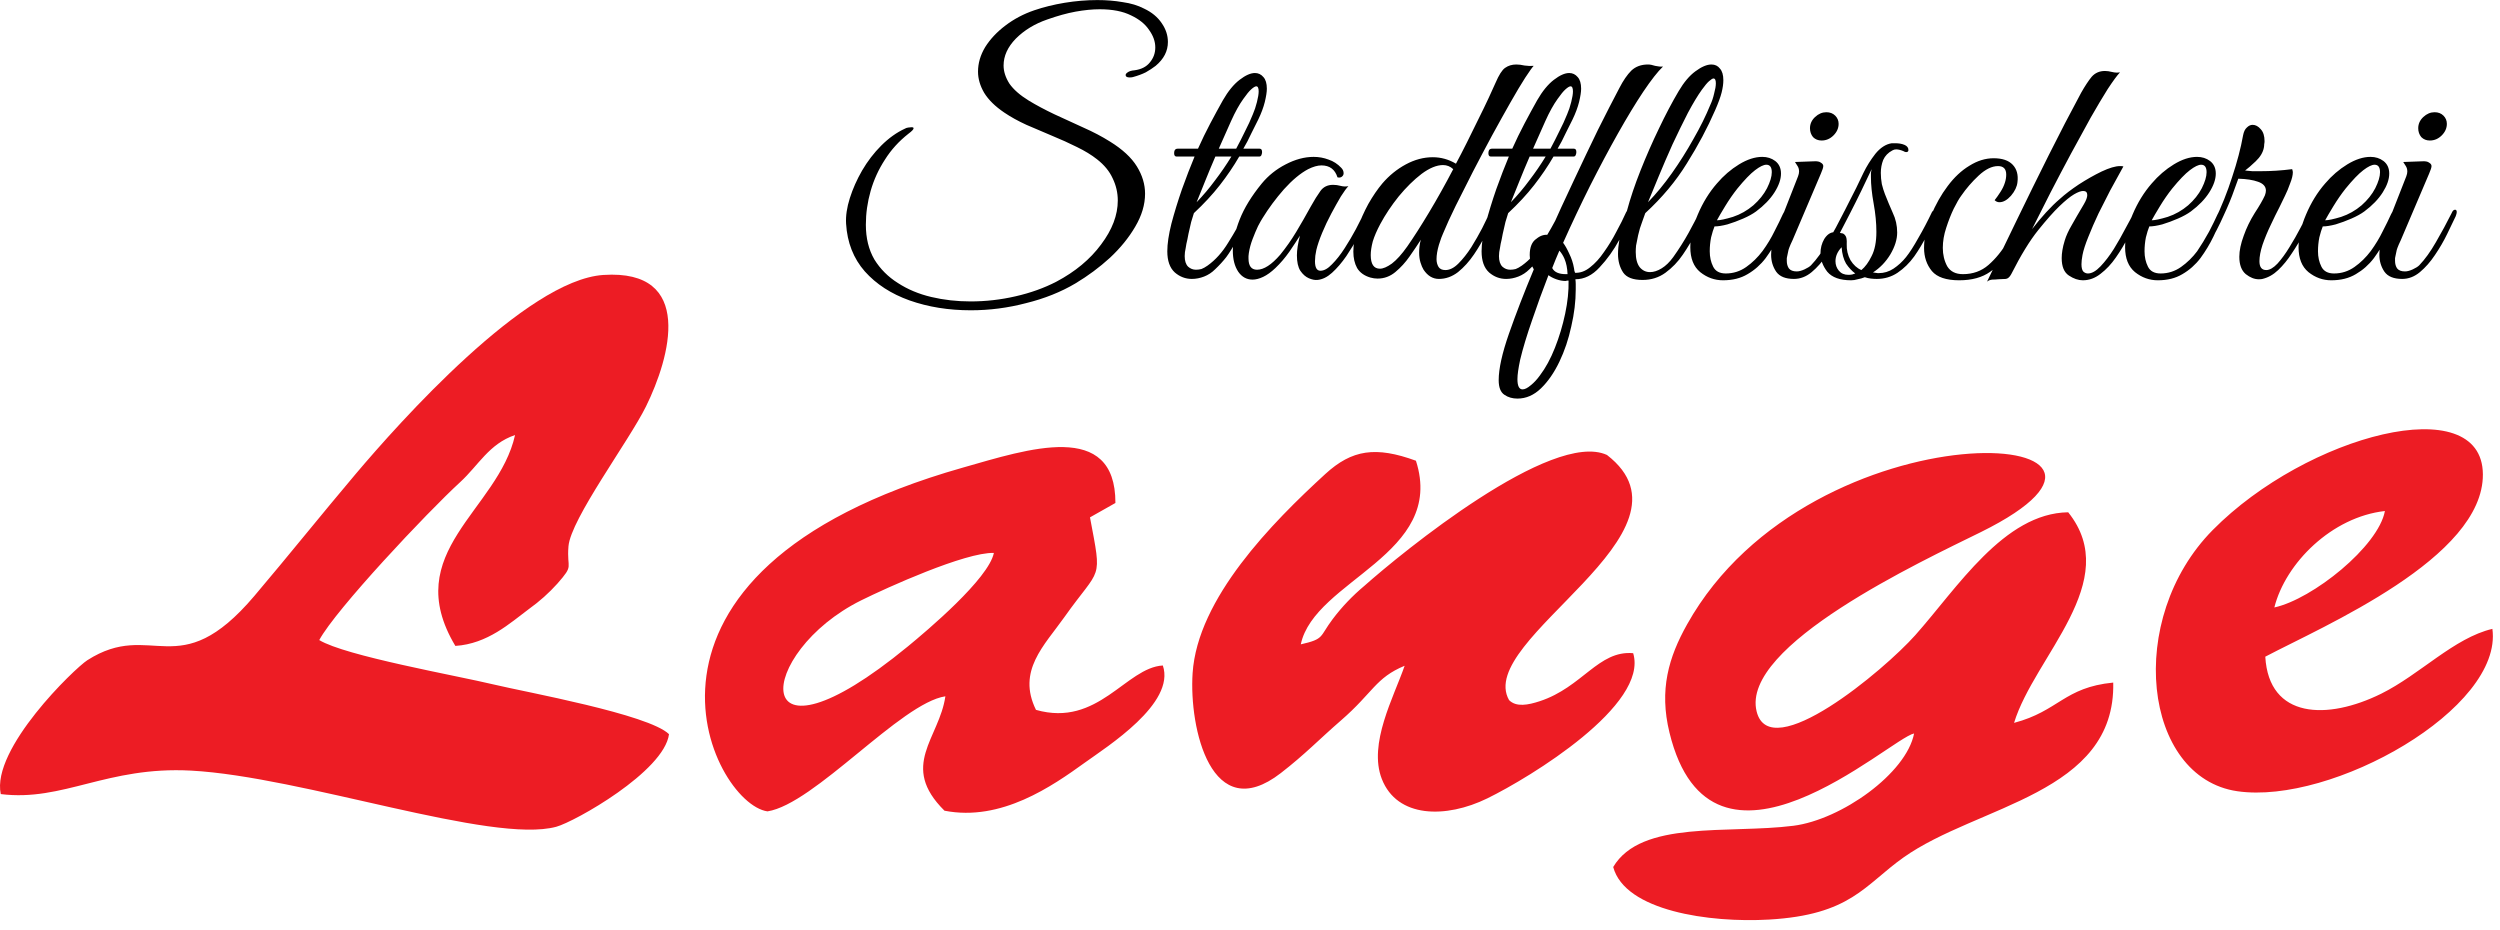
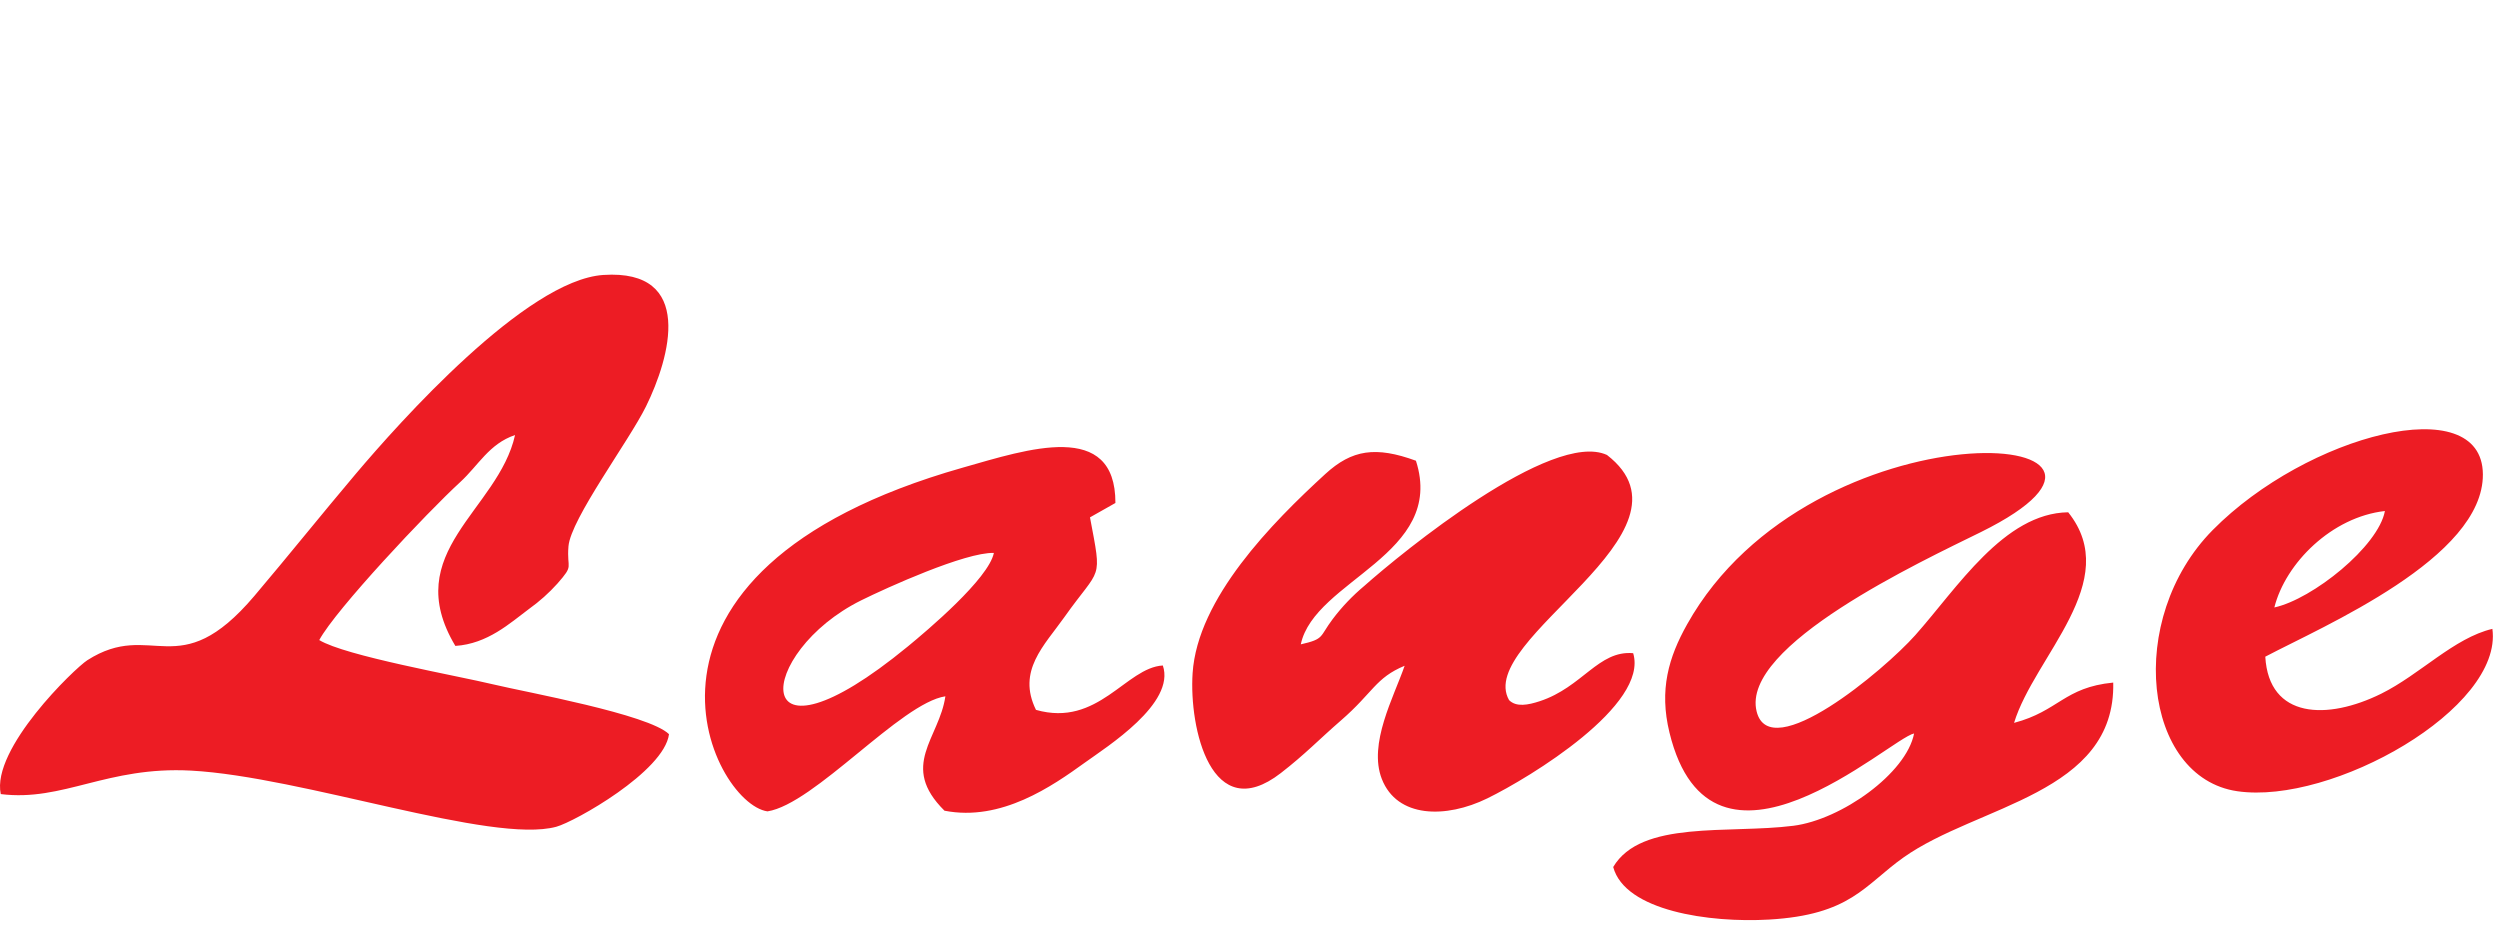
<svg xmlns="http://www.w3.org/2000/svg" width="242" height="90" viewBox="0 0 242 90" fill="none">
  <path fill-rule="evenodd" clip-rule="evenodd" d="M220.157 58.802C221.242 54.485 225.74 50.037 230.859 49.467C230.227 52.895 223.853 58 220.157 58.802ZM0.074 76.868C6.119 77.621 10.343 74.157 18.493 74.595C29.279 75.176 47.61 81.725 53.847 80.031C55.627 79.548 64.287 74.686 64.76 71.069C62.789 69.141 50.879 66.998 47.853 66.272C44.085 65.37 33.445 63.501 30.903 61.959C32.496 59.002 41.335 49.614 44.538 46.677C46.317 45.048 47.34 42.962 49.857 42.111C48.242 49.405 38.632 53.426 44.078 62.524C47.201 62.324 49.364 60.32 51.211 58.944C52.226 58.217 53.146 57.395 53.956 56.492C55.615 54.607 54.841 55.15 55.028 52.883C55.245 50.236 60.884 42.691 62.531 39.345C64.871 34.599 67.278 26.03 58.402 26.616C50.91 27.112 38.612 40.932 34.427 45.884C31.127 49.788 27.93 53.786 24.622 57.687C17.236 66.397 14.737 59.891 8.45 63.912C7.233 64.691 -0.855 72.477 0.074 76.868ZM200.203 49.589C193.987 49.674 189.454 56.931 185.394 61.49C182.374 64.882 171.342 74.121 170.042 68.871C168.461 62.485 186.086 54.304 191.742 51.51C212.587 41.21 175.454 38.754 163.314 60.433C161.524 63.627 160.592 66.765 161.606 70.918C165.67 87.573 182.951 71.473 185.285 70.999C184.531 74.869 178.24 79.345 173.599 79.935C167.297 80.734 158.865 79.353 156.158 83.927C157.299 88.184 165.492 89.345 171.227 89.015C179.157 88.56 180.471 85.692 184.251 83.008C191.415 77.92 204.804 76.872 204.561 66.073C199.799 66.538 199.294 68.828 194.961 69.974C196.934 63.511 205.559 56.277 200.201 49.589L200.203 49.589ZM125.916 62.373C127.24 56.124 139.993 53.701 137.062 44.598C133.172 43.181 130.876 43.514 128.282 45.891C123.148 50.594 115.918 57.913 115.444 65.167C115.095 70.497 117.263 80.037 123.979 74.837C126.345 73.004 127.689 71.574 129.812 69.733C132.923 67.036 133.144 65.618 135.969 64.446C134.923 67.479 132.431 71.989 133.76 75.403C135.239 79.194 139.954 79.251 143.982 77.278C148.136 75.243 159.612 68.243 158.091 63.229C154.735 62.93 153.175 66.523 149.049 67.876C147.92 68.246 146.771 68.472 146.076 67.769C142.729 61.873 165.253 51.533 155.553 44.04C150.234 41.598 135.674 53.508 132.073 56.708C130.915 57.677 129.886 58.758 129.005 59.928C127.699 61.656 128.242 61.847 125.916 62.373ZM96.207 53.526C95.696 56.03 89.74 61.048 87.877 62.578C72.077 75.551 73.152 63.172 83.374 58.108C85.802 56.906 93.456 53.435 96.207 53.524V53.526ZM107.972 48.687C107.991 40.619 99.508 43.474 93.189 45.269C57.672 55.357 68.855 77.764 74.291 78.541C78.847 77.828 87.201 68.048 91.513 67.402C90.925 71.484 87.027 74.124 91.427 78.476C96.918 79.552 101.863 76.096 105.026 73.814C107.149 72.282 113.817 68.09 112.562 64.419C108.993 64.619 106.307 70.434 100.282 68.715C98.424 64.943 101.082 62.492 103.031 59.739C106.574 54.733 106.702 56.4 105.511 50.08L107.971 48.689L107.972 48.687ZM241.265 60.874C237.544 61.751 234.266 65.287 230.5 67.151C225.289 69.729 219.625 69.591 219.28 63.567C224.905 60.598 240.4 54.013 240.343 45.906C240.282 37.637 223.295 42.098 214.196 51.303C205.684 59.915 207.462 75.267 216.576 76.591C225.737 77.924 242.316 68.589 241.263 60.873L241.265 60.874Z" fill="#ED1C24" />
-   <path d="M93.979 30.036C91.823 30.036 89.843 29.717 88.039 29.079C86.257 28.441 84.816 27.506 83.716 26.274C82.616 25.02 82.011 23.48 81.901 21.654C81.857 20.906 81.978 20.081 82.264 19.179C82.55 18.277 82.946 17.386 83.452 16.506C83.98 15.604 84.596 14.801 85.3 14.097C86.026 13.371 86.796 12.821 87.61 12.447C87.676 12.403 87.775 12.37 87.907 12.348C88.061 12.326 88.171 12.315 88.237 12.315C88.369 12.315 88.435 12.348 88.435 12.414C88.435 12.524 88.27 12.7 87.94 12.942C87.016 13.668 86.257 14.504 85.663 15.45C85.047 16.396 84.585 17.408 84.277 18.486C83.969 19.564 83.815 20.653 83.815 21.753C83.815 23.051 84.09 24.173 84.64 25.119C85.212 26.043 85.971 26.802 86.917 27.396C87.863 28.012 88.941 28.463 90.151 28.749C91.361 29.035 92.626 29.178 93.946 29.178C95.42 29.178 96.872 29.013 98.302 28.683C99.754 28.353 101.074 27.88 102.262 27.264C104.088 26.296 105.529 25.097 106.585 23.667C107.663 22.237 108.202 20.818 108.202 19.41C108.202 18.662 108.037 17.947 107.707 17.265C107.399 16.583 106.893 15.967 106.189 15.417C105.661 14.999 105.012 14.603 104.242 14.229C103.494 13.855 102.691 13.492 101.833 13.14C100.997 12.788 100.172 12.436 99.358 12.084C98.544 11.71 97.829 11.314 97.213 10.896C96.333 10.302 95.684 9.664 95.266 8.982C94.87 8.3 94.672 7.618 94.672 6.936C94.672 6.122 94.903 5.33 95.365 4.56C95.849 3.79 96.498 3.097 97.312 2.481C98.148 1.843 99.083 1.348 100.117 0.996C101.019 0.688 101.998 0.446 103.054 0.27C104.132 0.094 105.188 0.006 106.222 0.006C107.08 0.006 107.894 0.072 108.664 0.204C109.456 0.314 110.149 0.523 110.743 0.831C111.491 1.183 112.063 1.656 112.459 2.25C112.855 2.822 113.053 3.427 113.053 4.065C113.053 4.945 112.657 5.715 111.865 6.375C111.579 6.595 111.26 6.804 110.908 7.002C110.556 7.178 110.138 7.332 109.654 7.464C109.566 7.486 109.467 7.497 109.357 7.497C109.093 7.497 108.961 7.42 108.961 7.266C108.961 7.178 109.027 7.09 109.159 7.002C109.313 6.892 109.533 6.826 109.819 6.804C110.479 6.716 110.974 6.463 111.304 6.045C111.656 5.627 111.832 5.143 111.832 4.593C111.832 4.021 111.634 3.46 111.238 2.91C110.864 2.338 110.281 1.865 109.489 1.491C108.697 1.095 107.685 0.897 106.453 0.897C105.749 0.897 104.968 0.974 104.11 1.128C103.274 1.282 102.361 1.535 101.371 1.887C100.161 2.305 99.149 2.921 98.335 3.735C97.543 4.549 97.147 5.418 97.147 6.342C97.147 6.914 97.334 7.497 97.708 8.091C98.104 8.663 98.731 9.213 99.589 9.741C100.315 10.181 101.14 10.621 102.064 11.061C102.988 11.479 103.923 11.908 104.869 12.348C105.815 12.766 106.673 13.217 107.443 13.701C108.653 14.449 109.522 15.252 110.05 16.11C110.578 16.968 110.842 17.848 110.842 18.75C110.842 19.806 110.523 20.873 109.885 21.951C109.269 23.007 108.455 24.008 107.443 24.954C106.431 25.878 105.32 26.703 104.11 27.429C102.702 28.265 101.107 28.903 99.325 29.343C97.565 29.805 95.783 30.036 93.979 30.036ZM115.371 27C114.755 27 114.205 26.791 113.721 26.373C113.237 25.933 112.995 25.251 112.995 24.327C112.995 23.601 113.127 22.71 113.391 21.654C113.677 20.576 114.018 19.465 114.414 18.321C114.832 17.155 115.239 16.099 115.635 15.153H113.886C113.732 15.153 113.655 15.043 113.655 14.823C113.655 14.713 113.677 14.614 113.721 14.526C113.787 14.438 113.875 14.394 113.985 14.394H115.965C116.339 13.558 116.735 12.744 117.153 11.952C117.571 11.16 117.978 10.412 118.374 9.708C118.88 8.828 119.419 8.168 119.991 7.728C120.563 7.288 121.058 7.068 121.476 7.068C121.806 7.068 122.081 7.2 122.301 7.464C122.521 7.706 122.631 8.08 122.631 8.586C122.631 8.894 122.565 9.323 122.433 9.873C122.301 10.401 122.092 10.962 121.806 11.556C121.652 11.864 121.432 12.304 121.146 12.876C120.882 13.448 120.618 13.954 120.354 14.394H121.938C122.092 14.394 122.169 14.504 122.169 14.724C122.169 14.812 122.147 14.911 122.103 15.021C122.059 15.109 121.993 15.153 121.905 15.153H119.958C119.408 16.099 118.781 17.023 118.077 17.925C117.373 18.827 116.537 19.729 115.569 20.631C115.503 20.829 115.415 21.115 115.305 21.489C115.217 21.863 115.129 22.248 115.041 22.644C114.975 23.018 114.909 23.337 114.843 23.601C114.799 23.865 114.777 23.997 114.777 23.997C114.711 24.283 114.678 24.547 114.678 24.789C114.678 25.251 114.788 25.592 115.008 25.812C115.228 26.01 115.481 26.109 115.767 26.109C115.943 26.109 116.119 26.087 116.295 26.043C116.471 25.977 116.669 25.867 116.889 25.713C117.659 25.163 118.33 24.415 118.902 23.469C119.496 22.523 120.013 21.61 120.453 20.73C120.585 20.466 120.717 20.334 120.849 20.334C120.937 20.334 120.981 20.4 120.981 20.532C120.981 20.598 120.948 20.719 120.882 20.895C120.398 21.907 119.991 22.721 119.661 23.337C119.331 23.953 119.012 24.47 118.704 24.888C118.396 25.284 118.033 25.68 117.615 26.076C117.307 26.384 116.955 26.615 116.559 26.769C116.163 26.923 115.767 27 115.371 27ZM117.978 14.394H119.661C119.969 13.822 120.255 13.261 120.519 12.711C120.805 12.161 121.058 11.611 121.278 11.061C121.432 10.709 121.564 10.313 121.674 9.873C121.784 9.433 121.839 9.092 121.839 8.85C121.839 8.52 121.762 8.355 121.608 8.355C121.498 8.355 121.333 8.454 121.113 8.652C120.915 8.828 120.662 9.136 120.354 9.576C119.958 10.126 119.562 10.841 119.166 11.721C118.792 12.579 118.396 13.47 117.978 14.394ZM115.833 19.575C116.471 18.915 117.065 18.211 117.615 17.463C118.187 16.715 118.715 15.945 119.199 15.153H117.648C117.296 15.967 116.966 16.759 116.658 17.529C116.35 18.299 116.075 18.981 115.833 19.575ZM127.521 27.099C127.279 27.121 127.004 27.066 126.696 26.934C126.388 26.802 126.113 26.56 125.871 26.208C125.651 25.856 125.541 25.361 125.541 24.723C125.541 24.195 125.64 23.557 125.838 22.809C125.574 23.227 125.233 23.744 124.815 24.36C124.397 24.954 123.946 25.482 123.462 25.944C123.044 26.34 122.648 26.626 122.274 26.802C121.9 26.978 121.559 27.066 121.251 27.066C120.679 27.066 120.217 26.813 119.865 26.307C119.513 25.779 119.337 25.097 119.337 24.261C119.337 23.381 119.557 22.38 119.997 21.258C120.437 20.136 121.152 18.97 122.142 17.76C122.78 16.99 123.55 16.374 124.452 15.912C125.376 15.428 126.278 15.186 127.158 15.186C127.664 15.186 128.148 15.274 128.61 15.45C129.072 15.604 129.479 15.868 129.831 16.242C129.985 16.396 130.062 16.572 130.062 16.77C130.062 16.902 130.007 17.012 129.897 17.1C129.787 17.188 129.644 17.21 129.468 17.166C129.226 16.396 128.709 16.011 127.917 16.011C127.543 16.011 127.114 16.132 126.63 16.374C125.882 16.77 125.101 17.419 124.287 18.321C123.495 19.223 122.802 20.158 122.208 21.126C122.12 21.258 121.977 21.511 121.779 21.885C121.603 22.259 121.427 22.677 121.251 23.139C121.075 23.601 120.954 24.052 120.888 24.492C120.866 24.624 120.855 24.723 120.855 24.789C120.855 24.833 120.855 24.91 120.855 25.02C120.855 25.746 121.13 26.109 121.68 26.109C122.34 26.109 123.088 25.625 123.924 24.657C124.496 23.953 125.013 23.216 125.475 22.446C125.937 21.676 126.41 20.851 126.894 19.971C127.224 19.377 127.532 18.882 127.818 18.486C128.104 18.09 128.511 17.892 129.039 17.892C129.281 17.892 129.523 17.925 129.765 17.991C130.007 18.057 130.26 18.068 130.524 18.024C130.348 18.2 130.106 18.53 129.798 19.014C129.512 19.498 129.204 20.048 128.874 20.664C128.544 21.28 128.247 21.907 127.983 22.545C127.719 23.183 127.532 23.733 127.422 24.195C127.4 24.327 127.367 24.514 127.323 24.756C127.301 24.998 127.29 25.174 127.29 25.284C127.29 25.9 127.466 26.208 127.818 26.208C128.17 26.208 128.544 25.999 128.94 25.581C129.358 25.163 129.765 24.646 130.161 24.03C130.557 23.414 130.92 22.798 131.25 22.182C131.58 21.544 131.844 21.027 132.042 20.631C132.13 20.411 132.262 20.301 132.438 20.301C132.548 20.301 132.603 20.378 132.603 20.532C132.603 20.598 132.57 20.719 132.504 20.895C132.24 21.445 131.921 22.072 131.547 22.776C131.173 23.458 130.766 24.129 130.326 24.789C129.886 25.427 129.424 25.966 128.94 26.406C128.478 26.824 128.005 27.055 127.521 27.099ZM139.287 27C138.693 27 138.198 26.703 137.802 26.109C137.692 25.933 137.593 25.702 137.505 25.416C137.417 25.13 137.373 24.811 137.373 24.459C137.373 24.261 137.384 24.063 137.406 23.865C137.428 23.645 137.472 23.425 137.538 23.205C137.23 23.689 136.867 24.228 136.449 24.822C136.053 25.394 135.591 25.9 135.063 26.34C134.557 26.758 133.985 26.967 133.347 26.967C133.127 26.967 132.896 26.934 132.654 26.868C132.06 26.692 131.631 26.384 131.367 25.944C131.125 25.504 131.004 24.976 131.004 24.36C131.004 23.678 131.136 22.93 131.4 22.116C131.686 21.302 132.038 20.51 132.456 19.74C132.896 18.97 133.347 18.31 133.809 17.76C134.469 16.99 135.228 16.374 136.086 15.912C136.944 15.45 137.813 15.219 138.693 15.219C139.485 15.219 140.233 15.428 140.937 15.846C141.267 15.23 141.619 14.548 141.993 13.8C142.367 13.03 142.741 12.271 143.115 11.523C143.489 10.775 143.819 10.093 144.105 9.477C144.391 8.839 144.611 8.355 144.765 8.025C145.095 7.255 145.403 6.771 145.689 6.573C145.997 6.353 146.36 6.243 146.778 6.243C147.02 6.243 147.284 6.276 147.57 6.342C147.878 6.386 148.175 6.397 148.461 6.375C148.329 6.507 148.054 6.892 147.636 7.53C147.24 8.146 146.767 8.938 146.217 9.906C145.667 10.874 145.073 11.941 144.435 13.107C143.819 14.251 143.203 15.417 142.587 16.605C141.993 17.771 141.432 18.882 140.904 19.938C140.398 20.972 139.991 21.863 139.683 22.611C139.595 22.787 139.463 23.15 139.287 23.7C139.133 24.228 139.056 24.69 139.056 25.086C139.056 25.372 139.122 25.625 139.254 25.845C139.386 26.043 139.606 26.142 139.914 26.142C140.332 26.142 140.75 25.933 141.168 25.515C141.608 25.075 142.026 24.547 142.422 23.931C142.818 23.293 143.17 22.677 143.478 22.083C143.786 21.467 144.017 20.983 144.171 20.631C144.281 20.389 144.413 20.268 144.567 20.268C144.699 20.268 144.765 20.367 144.765 20.565C144.765 20.587 144.765 20.631 144.765 20.697C144.765 20.741 144.743 20.796 144.699 20.862C144.501 21.324 144.226 21.896 143.874 22.578C143.544 23.26 143.148 23.942 142.686 24.624C142.224 25.306 141.707 25.878 141.135 26.34C140.563 26.78 139.947 27 139.287 27ZM133.578 26.01C133.886 26.01 134.271 25.845 134.733 25.515C135.195 25.163 135.69 24.613 136.218 23.865C136.834 22.985 137.538 21.885 138.33 20.565C139.122 19.245 139.903 17.848 140.673 16.374C140.387 16.11 140.057 15.978 139.683 15.978C139.067 15.978 138.374 16.264 137.604 16.836C136.856 17.408 136.119 18.134 135.393 19.014C134.689 19.894 134.095 20.785 133.611 21.687C133.281 22.303 133.039 22.864 132.885 23.37C132.753 23.876 132.687 24.316 132.687 24.69C132.687 25.57 132.984 26.01 133.578 26.01ZM145.793 27C145.177 27 144.627 26.791 144.143 26.373C143.659 25.933 143.417 25.251 143.417 24.327C143.417 23.601 143.549 22.71 143.813 21.654C144.099 20.576 144.44 19.465 144.836 18.321C145.254 17.155 145.661 16.099 146.057 15.153H144.308C144.154 15.153 144.077 15.043 144.077 14.823C144.077 14.713 144.099 14.614 144.143 14.526C144.209 14.438 144.297 14.394 144.407 14.394H146.387C146.761 13.558 147.157 12.744 147.575 11.952C147.993 11.16 148.4 10.412 148.796 9.708C149.302 8.828 149.841 8.168 150.413 7.728C150.985 7.288 151.48 7.068 151.898 7.068C152.228 7.068 152.503 7.2 152.723 7.464C152.943 7.706 153.053 8.08 153.053 8.586C153.053 8.894 152.987 9.323 152.855 9.873C152.723 10.401 152.514 10.962 152.228 11.556C152.074 11.864 151.854 12.304 151.568 12.876C151.304 13.448 151.04 13.954 150.776 14.394H152.36C152.514 14.394 152.591 14.504 152.591 14.724C152.591 14.812 152.569 14.911 152.525 15.021C152.481 15.109 152.415 15.153 152.327 15.153H150.38C149.83 16.099 149.203 17.023 148.499 17.925C147.795 18.827 146.959 19.729 145.991 20.631C145.925 20.829 145.837 21.115 145.727 21.489C145.639 21.863 145.551 22.248 145.463 22.644C145.397 23.018 145.331 23.337 145.265 23.601C145.221 23.865 145.199 23.997 145.199 23.997C145.133 24.283 145.1 24.547 145.1 24.789C145.1 25.251 145.21 25.592 145.43 25.812C145.65 26.01 145.903 26.109 146.189 26.109C146.365 26.109 146.541 26.087 146.717 26.043C146.893 25.977 147.091 25.867 147.311 25.713C148.081 25.163 148.752 24.415 149.324 23.469C149.918 22.523 150.435 21.61 150.875 20.73C151.007 20.466 151.139 20.334 151.271 20.334C151.359 20.334 151.403 20.4 151.403 20.532C151.403 20.598 151.37 20.719 151.304 20.895C150.82 21.907 150.413 22.721 150.083 23.337C149.753 23.953 149.434 24.47 149.126 24.888C148.818 25.284 148.455 25.68 148.037 26.076C147.729 26.384 147.377 26.615 146.981 26.769C146.585 26.923 146.189 27 145.793 27ZM148.4 14.394H150.083C150.391 13.822 150.677 13.261 150.941 12.711C151.227 12.161 151.48 11.611 151.7 11.061C151.854 10.709 151.986 10.313 152.096 9.873C152.206 9.433 152.261 9.092 152.261 8.85C152.261 8.52 152.184 8.355 152.03 8.355C151.92 8.355 151.755 8.454 151.535 8.652C151.337 8.828 151.084 9.136 150.776 9.576C150.38 10.126 149.984 10.841 149.588 11.721C149.214 12.579 148.818 13.47 148.4 14.394ZM146.255 19.575C146.893 18.915 147.487 18.211 148.037 17.463C148.609 16.715 149.137 15.945 149.621 15.153H148.07C147.718 15.967 147.388 16.759 147.08 17.529C146.772 18.299 146.497 18.981 146.255 19.575ZM158.999 27.099C158.075 27.099 157.448 26.857 157.118 26.373C156.788 25.867 156.623 25.273 156.623 24.591C156.623 24.173 156.667 23.711 156.755 23.205C156.205 24.217 155.567 25.108 154.841 25.878C154.137 26.648 153.356 27.033 152.498 27.033C152.52 27.187 152.531 27.341 152.531 27.495C152.531 27.671 152.531 27.847 152.531 28.023C152.531 29.167 152.388 30.355 152.102 31.587C151.838 32.819 151.453 33.963 150.947 35.019C150.441 36.075 149.847 36.933 149.165 37.593C148.483 38.253 147.724 38.583 146.888 38.583C146.404 38.583 145.986 38.462 145.634 38.22C145.26 37.978 145.073 37.505 145.073 36.801C145.073 35.701 145.403 34.205 146.063 32.313C146.723 30.421 147.526 28.342 148.472 26.076C148.208 25.636 148.076 25.174 148.076 24.69C148.076 23.92 148.296 23.392 148.736 23.106C149.11 22.798 149.506 22.677 149.924 22.743C150.716 20.961 151.519 19.212 152.333 17.496C153.147 15.758 153.928 14.119 154.676 12.579C155.446 11.039 156.139 9.686 156.755 8.52C157.129 7.794 157.514 7.233 157.91 6.837C158.328 6.441 158.867 6.243 159.527 6.243C159.725 6.243 159.956 6.287 160.22 6.375C160.506 6.441 160.759 6.463 160.979 6.441C160.473 6.925 159.835 7.739 159.065 8.883C158.317 10.005 157.503 11.347 156.623 12.909C155.743 14.471 154.841 16.165 153.917 17.991C153.015 19.795 152.146 21.632 151.31 23.502C151.508 23.766 151.706 24.118 151.904 24.558C152.124 24.998 152.278 25.471 152.366 25.977C152.366 26.043 152.377 26.12 152.399 26.208C152.421 26.274 152.443 26.34 152.465 26.406C152.971 26.428 153.455 26.252 153.917 25.878C154.401 25.504 154.852 25.009 155.27 24.393C155.71 23.777 156.106 23.128 156.458 22.446C156.832 21.764 157.151 21.126 157.415 20.532C157.437 20.488 157.459 20.455 157.481 20.433C157.811 19.201 158.251 17.892 158.801 16.506C159.351 15.12 159.945 13.767 160.583 12.447C161.221 11.105 161.859 9.895 162.497 8.817C163.003 7.959 163.542 7.321 164.114 6.903C164.708 6.463 165.225 6.243 165.665 6.243C166.017 6.243 166.292 6.375 166.49 6.639C166.71 6.881 166.82 7.255 166.82 7.761C166.82 8.113 166.765 8.509 166.655 8.949C166.545 9.389 166.336 9.961 166.028 10.665C165.28 12.381 164.367 14.097 163.289 15.813C162.233 17.529 160.891 19.135 159.263 20.631C159.175 20.895 159.065 21.203 158.933 21.555C158.801 21.885 158.68 22.292 158.57 22.776C158.482 23.216 158.416 23.546 158.372 23.766C158.35 23.986 158.339 24.195 158.339 24.393C158.339 25.053 158.471 25.548 158.735 25.878C158.999 26.186 159.329 26.34 159.725 26.34C160.077 26.34 160.451 26.219 160.847 25.977C161.243 25.735 161.617 25.372 161.969 24.888C162.519 24.118 163.014 23.337 163.454 22.545C163.894 21.731 164.224 21.104 164.444 20.664C164.576 20.422 164.708 20.301 164.84 20.301C164.972 20.301 165.038 20.378 165.038 20.532C165.038 20.62 165.005 20.73 164.939 20.862C164.719 21.302 164.444 21.874 164.114 22.578C163.784 23.26 163.377 23.953 162.893 24.657C162.431 25.339 161.87 25.922 161.21 26.406C160.572 26.868 159.835 27.099 158.999 27.099ZM159.527 19.575C160.319 18.761 161.089 17.826 161.837 16.77C162.585 15.714 163.278 14.614 163.916 13.47C164.576 12.326 165.126 11.215 165.566 10.137C165.72 9.807 165.841 9.444 165.929 9.048C166.039 8.652 166.094 8.322 166.094 8.058C166.094 7.75 166.017 7.596 165.863 7.596C165.775 7.596 165.632 7.684 165.434 7.86C165.258 8.014 165.027 8.289 164.741 8.685C164.345 9.235 163.894 9.983 163.388 10.929C162.904 11.875 162.409 12.887 161.903 13.965C161.419 15.043 160.968 16.088 160.55 17.1C160.132 18.09 159.791 18.915 159.527 19.575ZM151.574 26.538H151.739C151.717 25.966 151.618 25.471 151.442 25.053C151.31 24.745 151.145 24.481 150.947 24.261C150.815 24.569 150.694 24.855 150.584 25.119C150.496 25.361 150.386 25.636 150.254 25.944C150.452 26.34 150.892 26.538 151.574 26.538ZM147.383 37.692C147.603 37.692 147.867 37.56 148.175 37.296C148.483 37.054 148.78 36.735 149.066 36.339C149.616 35.613 150.1 34.722 150.518 33.666C150.936 32.61 151.266 31.51 151.508 30.366C151.75 29.222 151.86 28.155 151.838 27.165C151.794 27.165 151.739 27.165 151.673 27.165C151.629 27.187 151.585 27.198 151.541 27.198C151.255 27.198 150.958 27.143 150.65 27.033C150.342 26.923 150.089 26.791 149.891 26.637C149.319 28.111 148.791 29.563 148.307 30.993C147.801 32.445 147.416 33.721 147.152 34.821C147.064 35.239 146.998 35.602 146.954 35.91C146.91 36.218 146.888 36.482 146.888 36.702C146.888 37.362 147.053 37.692 147.383 37.692ZM166.79 27.132C165.976 27.132 165.239 26.868 164.579 26.34C163.941 25.812 163.622 25.009 163.622 23.931C163.622 22.941 163.864 21.885 164.348 20.763C164.832 19.619 165.448 18.618 166.196 17.76C166.834 17.012 167.549 16.396 168.341 15.912C169.133 15.428 169.881 15.186 170.585 15.186C171.069 15.186 171.487 15.318 171.839 15.582C172.213 15.868 172.4 16.275 172.4 16.803C172.4 17.353 172.191 17.958 171.773 18.618C171.355 19.278 170.761 19.894 169.991 20.466C169.661 20.708 169.243 20.939 168.737 21.159C168.231 21.379 167.725 21.566 167.219 21.72C166.713 21.852 166.295 21.918 165.965 21.918C165.855 22.182 165.745 22.534 165.635 22.974C165.547 23.414 165.503 23.865 165.503 24.327C165.503 24.877 165.613 25.372 165.833 25.812C166.053 26.252 166.46 26.472 167.054 26.472C167.78 26.472 168.44 26.263 169.034 25.845C169.628 25.427 170.156 24.91 170.618 24.294C171.08 23.656 171.465 23.018 171.773 22.38C172.103 21.742 172.367 21.203 172.565 20.763C172.697 20.455 172.873 20.301 173.093 20.301C173.203 20.301 173.258 20.356 173.258 20.466C173.258 20.554 173.225 20.664 173.159 20.796C172.851 21.456 172.521 22.16 172.169 22.908C171.817 23.634 171.399 24.327 170.915 24.987C170.431 25.625 169.848 26.142 169.166 26.538C168.506 26.934 167.714 27.132 166.79 27.132ZM166.196 21.324C166.504 21.324 167.021 21.214 167.747 20.994C168.473 20.752 169.133 20.378 169.727 19.872C170.299 19.366 170.739 18.816 171.047 18.222C171.355 17.606 171.509 17.089 171.509 16.671C171.509 16.187 171.333 15.945 170.981 15.945C170.717 15.945 170.354 16.121 169.892 16.473C169.43 16.825 168.858 17.419 168.176 18.255C167.758 18.783 167.362 19.355 166.988 19.971C166.614 20.587 166.35 21.038 166.196 21.324ZM176.328 13.602C175.998 13.602 175.723 13.492 175.503 13.272C175.305 13.03 175.206 12.744 175.206 12.414C175.206 11.996 175.371 11.633 175.701 11.325C176.031 11.017 176.394 10.863 176.79 10.863C177.142 10.863 177.428 10.973 177.648 11.193C177.868 11.413 177.978 11.677 177.978 11.985C177.978 12.403 177.813 12.777 177.483 13.107C177.153 13.437 176.768 13.602 176.328 13.602ZM173.655 27C172.841 27 172.269 26.769 171.939 26.307C171.609 25.823 171.444 25.273 171.444 24.657C171.444 24.327 171.477 23.997 171.543 23.667C171.631 23.315 171.73 22.996 171.84 22.71L174.051 17.067C174.117 16.891 174.15 16.737 174.15 16.605C174.15 16.385 174.095 16.198 173.985 16.044C173.875 15.868 173.798 15.747 173.754 15.681L175.569 15.615C175.899 15.593 176.13 15.637 176.262 15.747C176.416 15.835 176.493 15.945 176.493 16.077C176.493 16.209 176.416 16.451 176.262 16.803L173.523 23.238C173.523 23.238 173.457 23.381 173.325 23.667C173.215 23.931 173.149 24.107 173.127 24.195C173.061 24.525 173.017 24.734 172.995 24.822C172.973 24.91 172.962 24.965 172.962 24.987C172.962 25.009 172.962 25.097 172.962 25.251C172.962 25.537 173.028 25.779 173.16 25.977C173.314 26.175 173.567 26.274 173.919 26.274C174.139 26.274 174.392 26.208 174.678 26.076C174.964 25.944 175.173 25.812 175.305 25.68C175.855 25.108 176.394 24.36 176.922 23.436C177.472 22.49 177.978 21.555 178.44 20.631C178.528 20.411 178.638 20.301 178.77 20.301C178.88 20.301 178.935 20.378 178.935 20.532C178.935 20.62 178.902 20.752 178.836 20.928C178.616 21.39 178.341 21.962 178.011 22.644C177.681 23.326 177.285 24.008 176.823 24.69C176.383 25.35 175.899 25.9 175.371 26.34C174.843 26.78 174.271 27 173.655 27ZM179.192 27.132C178.114 27.132 177.344 26.857 176.882 26.307C176.442 25.735 176.222 25.141 176.222 24.525C176.222 24.019 176.343 23.557 176.585 23.139C176.849 22.721 177.157 22.501 177.509 22.479C177.949 21.621 178.422 20.686 178.928 19.674C179.456 18.662 179.94 17.683 180.38 16.737C180.688 16.099 181.073 15.483 181.535 14.889C182.019 14.295 182.547 13.954 183.119 13.866H183.449C183.625 13.866 183.779 13.877 183.911 13.899C184.065 13.921 184.219 13.965 184.373 14.031C184.615 14.141 184.736 14.306 184.736 14.526C184.736 14.658 184.659 14.724 184.505 14.724C184.439 14.724 184.351 14.691 184.241 14.625C183.977 14.515 183.746 14.46 183.548 14.46C183.416 14.46 183.295 14.493 183.185 14.559C182.767 14.779 182.47 15.087 182.294 15.483C182.14 15.879 182.063 16.297 182.063 16.737C182.063 17.089 182.096 17.452 182.162 17.826C182.25 18.178 182.349 18.497 182.459 18.783C182.701 19.399 182.954 20.004 183.218 20.598C183.504 21.192 183.647 21.83 183.647 22.512C183.647 23.172 183.427 23.876 182.987 24.624C182.547 25.35 181.986 25.933 181.304 26.373L181.535 26.406C181.645 26.428 181.722 26.439 181.766 26.439C181.81 26.439 181.843 26.439 181.865 26.439C182.371 26.439 182.844 26.296 183.284 26.01C183.746 25.702 184.153 25.328 184.505 24.888C184.857 24.448 185.253 23.832 185.693 23.04C186.155 22.248 186.595 21.412 187.013 20.532C187.079 20.422 187.156 20.367 187.244 20.367C187.354 20.367 187.431 20.411 187.475 20.499C187.541 20.565 187.552 20.653 187.508 20.763C187.222 21.379 186.892 22.05 186.518 22.776C186.166 23.48 185.759 24.162 185.297 24.822C184.835 25.46 184.296 25.988 183.68 26.406C183.086 26.802 182.415 27 181.667 27C181.491 27 181.304 26.989 181.106 26.967C180.908 26.945 180.71 26.901 180.512 26.835C180.292 26.923 180.061 26.989 179.819 27.033C179.599 27.099 179.39 27.132 179.192 27.132ZM180.182 26.142C180.556 25.834 180.886 25.383 181.172 24.789C181.48 24.195 181.634 23.414 181.634 22.446C181.634 21.588 181.546 20.675 181.37 19.707C181.194 18.739 181.106 17.881 181.106 17.133C181.106 16.979 181.106 16.847 181.106 16.737C181.128 16.605 181.15 16.484 181.172 16.374C180.886 16.968 180.556 17.661 180.182 18.453C179.808 19.223 179.434 19.971 179.06 20.697C178.686 21.423 178.367 22.039 178.103 22.545C178.103 22.545 178.158 22.556 178.268 22.578C178.4 22.578 178.521 22.655 178.631 22.809C178.741 22.941 178.785 23.216 178.763 23.634C178.741 24.184 178.862 24.701 179.126 25.185C179.412 25.647 179.764 25.966 180.182 26.142ZM178.928 26.604C179.06 26.604 179.181 26.593 179.291 26.571C179.401 26.527 179.5 26.494 179.588 26.472C179.258 26.23 178.961 25.911 178.697 25.515C178.455 25.097 178.312 24.569 178.268 23.931C177.872 24.349 177.674 24.8 177.674 25.284C177.674 25.636 177.784 25.944 178.004 26.208C178.224 26.472 178.532 26.604 178.928 26.604ZM189.648 27.132C188.394 27.132 187.514 26.835 187.008 26.241C186.502 25.625 186.249 24.877 186.249 23.997C186.249 23.029 186.469 21.995 186.909 20.895C187.371 19.795 187.91 18.838 188.526 18.024C189.164 17.166 189.868 16.506 190.638 16.044C191.408 15.56 192.189 15.318 192.981 15.318C193.817 15.318 194.433 15.527 194.829 15.945C195.225 16.363 195.379 16.924 195.291 17.628C195.247 18.068 195.038 18.508 194.664 18.948C194.29 19.366 193.916 19.575 193.542 19.575C193.366 19.575 193.212 19.509 193.08 19.377C193.256 19.157 193.443 18.893 193.641 18.585C193.839 18.277 193.982 17.98 194.07 17.694C194.158 17.43 194.202 17.166 194.202 16.902C194.202 16.352 193.938 16.077 193.41 16.077C192.816 16.077 192.189 16.385 191.529 17.001C190.891 17.595 190.33 18.244 189.846 18.948C189.648 19.212 189.406 19.63 189.12 20.202C188.856 20.752 188.614 21.368 188.394 22.05C188.174 22.71 188.064 23.359 188.064 23.997C188.064 24.657 188.207 25.251 188.493 25.779C188.801 26.285 189.307 26.538 190.011 26.538C190.979 26.538 191.804 26.241 192.486 25.647C193.19 25.031 193.806 24.272 194.334 23.37C194.884 22.468 195.379 21.588 195.819 20.73C195.951 20.466 196.083 20.334 196.215 20.334C196.325 20.334 196.38 20.422 196.38 20.598C196.38 20.686 196.347 20.796 196.281 20.928C195.753 22.072 195.214 23.117 194.664 24.063C194.114 25.009 193.443 25.757 192.651 26.307C191.881 26.857 190.88 27.132 189.648 27.132ZM192.345 27.264C193.269 25.372 194.226 23.392 195.216 21.324C196.228 19.234 197.262 17.133 198.318 15.021C199.374 12.909 200.419 10.896 201.453 8.982C201.827 8.322 202.168 7.805 202.476 7.431C202.806 7.057 203.235 6.87 203.763 6.87C203.961 6.87 204.192 6.903 204.456 6.969C204.72 7.035 204.973 7.046 205.215 7.002C204.929 7.31 204.533 7.849 204.027 8.619C203.543 9.389 202.993 10.313 202.377 11.391C201.783 12.469 201.145 13.635 200.463 14.889C199.803 16.121 199.143 17.375 198.483 18.651C197.845 19.905 197.251 21.082 196.701 22.182C197.141 21.61 197.592 21.071 198.054 20.565C198.516 20.059 198.967 19.619 199.407 19.245C199.891 18.805 200.496 18.343 201.222 17.859C201.97 17.375 202.707 16.957 203.433 16.605C204.181 16.253 204.775 16.077 205.215 16.077C205.369 16.077 205.479 16.088 205.545 16.11C205.545 16.11 205.424 16.33 205.182 16.77C204.94 17.21 204.632 17.771 204.258 18.453C203.906 19.135 203.532 19.872 203.136 20.664C202.762 21.456 202.432 22.215 202.146 22.941C201.86 23.645 201.673 24.228 201.585 24.69C201.519 25.042 201.486 25.339 201.486 25.581C201.486 25.933 201.552 26.175 201.684 26.307C201.816 26.417 201.959 26.472 202.113 26.472C202.487 26.472 202.894 26.241 203.334 25.779C203.774 25.317 204.203 24.756 204.621 24.096C205.039 23.414 205.413 22.754 205.743 22.116C206.095 21.478 206.359 20.983 206.535 20.631C206.667 20.389 206.799 20.268 206.931 20.268C207.063 20.268 207.129 20.356 207.129 20.532C207.129 20.62 207.096 20.752 207.03 20.928C206.744 21.5 206.414 22.149 206.04 22.875C205.688 23.579 205.281 24.261 204.819 24.921C204.379 25.559 203.884 26.087 203.334 26.505C202.806 26.923 202.234 27.132 201.618 27.132C201.178 27.132 200.727 26.978 200.265 26.67C199.803 26.362 199.572 25.801 199.572 24.987C199.572 24.745 199.594 24.492 199.638 24.228C199.682 23.942 199.759 23.623 199.869 23.271C200.001 22.831 200.221 22.347 200.529 21.819C200.837 21.269 201.233 20.587 201.717 19.773C201.937 19.399 202.047 19.102 202.047 18.882C202.047 18.618 201.915 18.486 201.651 18.486C201.431 18.486 201.134 18.596 200.76 18.816C200.386 19.036 199.913 19.421 199.341 19.971C198.791 20.499 198.109 21.269 197.295 22.281C196.481 23.293 195.612 24.712 194.688 26.538C194.534 26.824 194.358 26.978 194.16 27C193.984 27 193.742 27.011 193.434 27.033C193.236 27.055 193.038 27.066 192.84 27.066C192.642 27.088 192.477 27.154 192.345 27.264ZM208.878 27.132C208.064 27.132 207.327 26.868 206.667 26.34C206.029 25.812 205.71 25.009 205.71 23.931C205.71 22.941 205.952 21.885 206.436 20.763C206.92 19.619 207.536 18.618 208.284 17.76C208.922 17.012 209.637 16.396 210.429 15.912C211.221 15.428 211.969 15.186 212.673 15.186C213.157 15.186 213.575 15.318 213.927 15.582C214.301 15.868 214.488 16.275 214.488 16.803C214.488 17.353 214.279 17.958 213.861 18.618C213.443 19.278 212.849 19.894 212.079 20.466C211.749 20.708 211.331 20.939 210.825 21.159C210.319 21.379 209.813 21.566 209.307 21.72C208.801 21.852 208.383 21.918 208.053 21.918C207.943 22.182 207.833 22.534 207.723 22.974C207.635 23.414 207.591 23.865 207.591 24.327C207.591 24.877 207.701 25.372 207.921 25.812C208.141 26.252 208.548 26.472 209.142 26.472C209.868 26.472 210.528 26.263 211.122 25.845C211.716 25.427 212.244 24.91 212.706 24.294C213.168 23.656 213.553 23.018 213.861 22.38C214.191 21.742 214.455 21.203 214.653 20.763C214.785 20.455 214.961 20.301 215.181 20.301C215.291 20.301 215.346 20.356 215.346 20.466C215.346 20.554 215.313 20.664 215.247 20.796C214.939 21.456 214.609 22.16 214.257 22.908C213.905 23.634 213.487 24.327 213.003 24.987C212.519 25.625 211.936 26.142 211.254 26.538C210.594 26.934 209.802 27.132 208.878 27.132ZM208.284 21.324C208.592 21.324 209.109 21.214 209.835 20.994C210.561 20.752 211.221 20.378 211.815 19.872C212.387 19.366 212.827 18.816 213.135 18.222C213.443 17.606 213.597 17.089 213.597 16.671C213.597 16.187 213.421 15.945 213.069 15.945C212.805 15.945 212.442 16.121 211.98 16.473C211.518 16.825 210.946 17.419 210.264 18.255C209.846 18.783 209.45 19.355 209.076 19.971C208.702 20.587 208.438 21.038 208.284 21.324ZM218.647 27.033C218.229 27.033 217.811 26.868 217.393 26.538C216.975 26.186 216.766 25.625 216.766 24.855C216.766 24.261 216.909 23.579 217.195 22.809C217.459 22.061 217.811 21.335 218.251 20.631C218.713 19.927 219.043 19.355 219.241 18.915C219.307 18.739 219.34 18.585 219.34 18.453C219.34 18.057 219.087 17.771 218.581 17.595C218.097 17.419 217.459 17.32 216.667 17.298L216.271 18.387C216.029 19.091 215.688 19.916 215.248 20.862C214.83 21.808 214.357 22.721 213.829 23.601C213.323 24.481 212.795 25.185 212.245 25.713C212.201 25.757 212.146 25.779 212.08 25.779C211.992 25.779 211.937 25.724 211.915 25.614C211.871 25.504 211.915 25.372 212.047 25.218C212.905 24.074 213.675 22.809 214.357 21.423C215.039 20.015 215.611 18.585 216.073 17.133C216.557 15.681 216.909 14.339 217.129 13.107C217.195 12.755 217.316 12.502 217.492 12.348C217.668 12.172 217.855 12.084 218.053 12.084C218.339 12.084 218.603 12.227 218.845 12.513C219.087 12.777 219.208 13.162 219.208 13.668C219.208 13.756 219.197 13.855 219.175 13.965C219.175 14.075 219.164 14.185 219.142 14.295C219.054 14.757 218.79 15.197 218.35 15.615C217.932 16.011 217.591 16.308 217.327 16.506C217.547 16.528 217.778 16.55 218.02 16.572C218.262 16.572 218.526 16.572 218.812 16.572C219.846 16.572 220.869 16.506 221.881 16.374C221.925 16.506 221.947 16.605 221.947 16.671C221.947 16.957 221.859 17.32 221.683 17.76C221.529 18.2 221.364 18.596 221.188 18.948C221.1 19.146 220.924 19.509 220.66 20.037C220.396 20.543 220.11 21.126 219.802 21.786C219.494 22.424 219.23 23.062 219.01 23.7C218.812 24.316 218.713 24.844 218.713 25.284C218.713 25.856 218.933 26.142 219.373 26.142C219.703 26.142 220.066 25.933 220.462 25.515C220.858 25.075 221.243 24.547 221.617 23.931C222.013 23.293 222.365 22.677 222.673 22.083C223.003 21.467 223.256 20.983 223.432 20.631C223.52 20.411 223.641 20.301 223.795 20.301C223.883 20.301 223.927 20.378 223.927 20.532C223.927 20.62 223.894 20.752 223.828 20.928C223.586 21.434 223.3 22.006 222.97 22.644C222.64 23.282 222.266 23.909 221.848 24.525C221.452 25.141 221.012 25.68 220.528 26.142C220.066 26.582 219.56 26.868 219.01 27C218.944 27.022 218.823 27.033 218.647 27.033ZM225.668 27.132C224.854 27.132 224.117 26.868 223.457 26.34C222.819 25.812 222.5 25.009 222.5 23.931C222.5 22.941 222.742 21.885 223.226 20.763C223.71 19.619 224.326 18.618 225.074 17.76C225.712 17.012 226.427 16.396 227.219 15.912C228.011 15.428 228.759 15.186 229.463 15.186C229.947 15.186 230.365 15.318 230.717 15.582C231.091 15.868 231.278 16.275 231.278 16.803C231.278 17.353 231.069 17.958 230.651 18.618C230.233 19.278 229.639 19.894 228.869 20.466C228.539 20.708 228.121 20.939 227.615 21.159C227.109 21.379 226.603 21.566 226.097 21.72C225.591 21.852 225.173 21.918 224.843 21.918C224.733 22.182 224.623 22.534 224.513 22.974C224.425 23.414 224.381 23.865 224.381 24.327C224.381 24.877 224.491 25.372 224.711 25.812C224.931 26.252 225.338 26.472 225.932 26.472C226.658 26.472 227.318 26.263 227.912 25.845C228.506 25.427 229.034 24.91 229.496 24.294C229.958 23.656 230.343 23.018 230.651 22.38C230.981 21.742 231.245 21.203 231.443 20.763C231.575 20.455 231.751 20.301 231.971 20.301C232.081 20.301 232.136 20.356 232.136 20.466C232.136 20.554 232.103 20.664 232.037 20.796C231.729 21.456 231.399 22.16 231.047 22.908C230.695 23.634 230.277 24.327 229.793 24.987C229.309 25.625 228.726 26.142 228.044 26.538C227.384 26.934 226.592 27.132 225.668 27.132ZM225.074 21.324C225.382 21.324 225.899 21.214 226.625 20.994C227.351 20.752 228.011 20.378 228.605 19.872C229.177 19.366 229.617 18.816 229.925 18.222C230.233 17.606 230.387 17.089 230.387 16.671C230.387 16.187 230.211 15.945 229.859 15.945C229.595 15.945 229.232 16.121 228.77 16.473C228.308 16.825 227.736 17.419 227.054 18.255C226.636 18.783 226.24 19.355 225.866 19.971C225.492 20.587 225.228 21.038 225.074 21.324ZM235.206 13.602C234.876 13.602 234.601 13.492 234.381 13.272C234.183 13.03 234.084 12.744 234.084 12.414C234.084 11.996 234.249 11.633 234.579 11.325C234.909 11.017 235.272 10.863 235.668 10.863C236.02 10.863 236.306 10.973 236.526 11.193C236.746 11.413 236.856 11.677 236.856 11.985C236.856 12.403 236.691 12.777 236.361 13.107C236.031 13.437 235.646 13.602 235.206 13.602ZM232.533 27C231.719 27 231.147 26.769 230.817 26.307C230.487 25.823 230.322 25.273 230.322 24.657C230.322 24.327 230.355 23.997 230.421 23.667C230.509 23.315 230.608 22.996 230.718 22.71L232.929 17.067C232.995 16.891 233.028 16.737 233.028 16.605C233.028 16.385 232.973 16.198 232.863 16.044C232.753 15.868 232.676 15.747 232.632 15.681L234.447 15.615C234.777 15.593 235.008 15.637 235.14 15.747C235.294 15.835 235.371 15.945 235.371 16.077C235.371 16.209 235.294 16.451 235.14 16.803L232.401 23.238C232.401 23.238 232.335 23.381 232.203 23.667C232.093 23.931 232.027 24.107 232.005 24.195C231.939 24.525 231.895 24.734 231.873 24.822C231.851 24.91 231.84 24.965 231.84 24.987C231.84 25.009 231.84 25.097 231.84 25.251C231.84 25.537 231.906 25.779 232.038 25.977C232.192 26.175 232.445 26.274 232.797 26.274C233.017 26.274 233.27 26.208 233.556 26.076C233.842 25.944 234.051 25.812 234.183 25.68C234.733 25.108 235.272 24.36 235.8 23.436C236.35 22.49 236.856 21.555 237.318 20.631C237.406 20.411 237.516 20.301 237.648 20.301C237.758 20.301 237.813 20.378 237.813 20.532C237.813 20.62 237.78 20.752 237.714 20.928C237.494 21.39 237.219 21.962 236.889 22.644C236.559 23.326 236.163 24.008 235.701 24.69C235.261 25.35 234.777 25.9 234.249 26.34C233.721 26.78 233.149 27 232.533 27Z" fill="black" />
</svg>